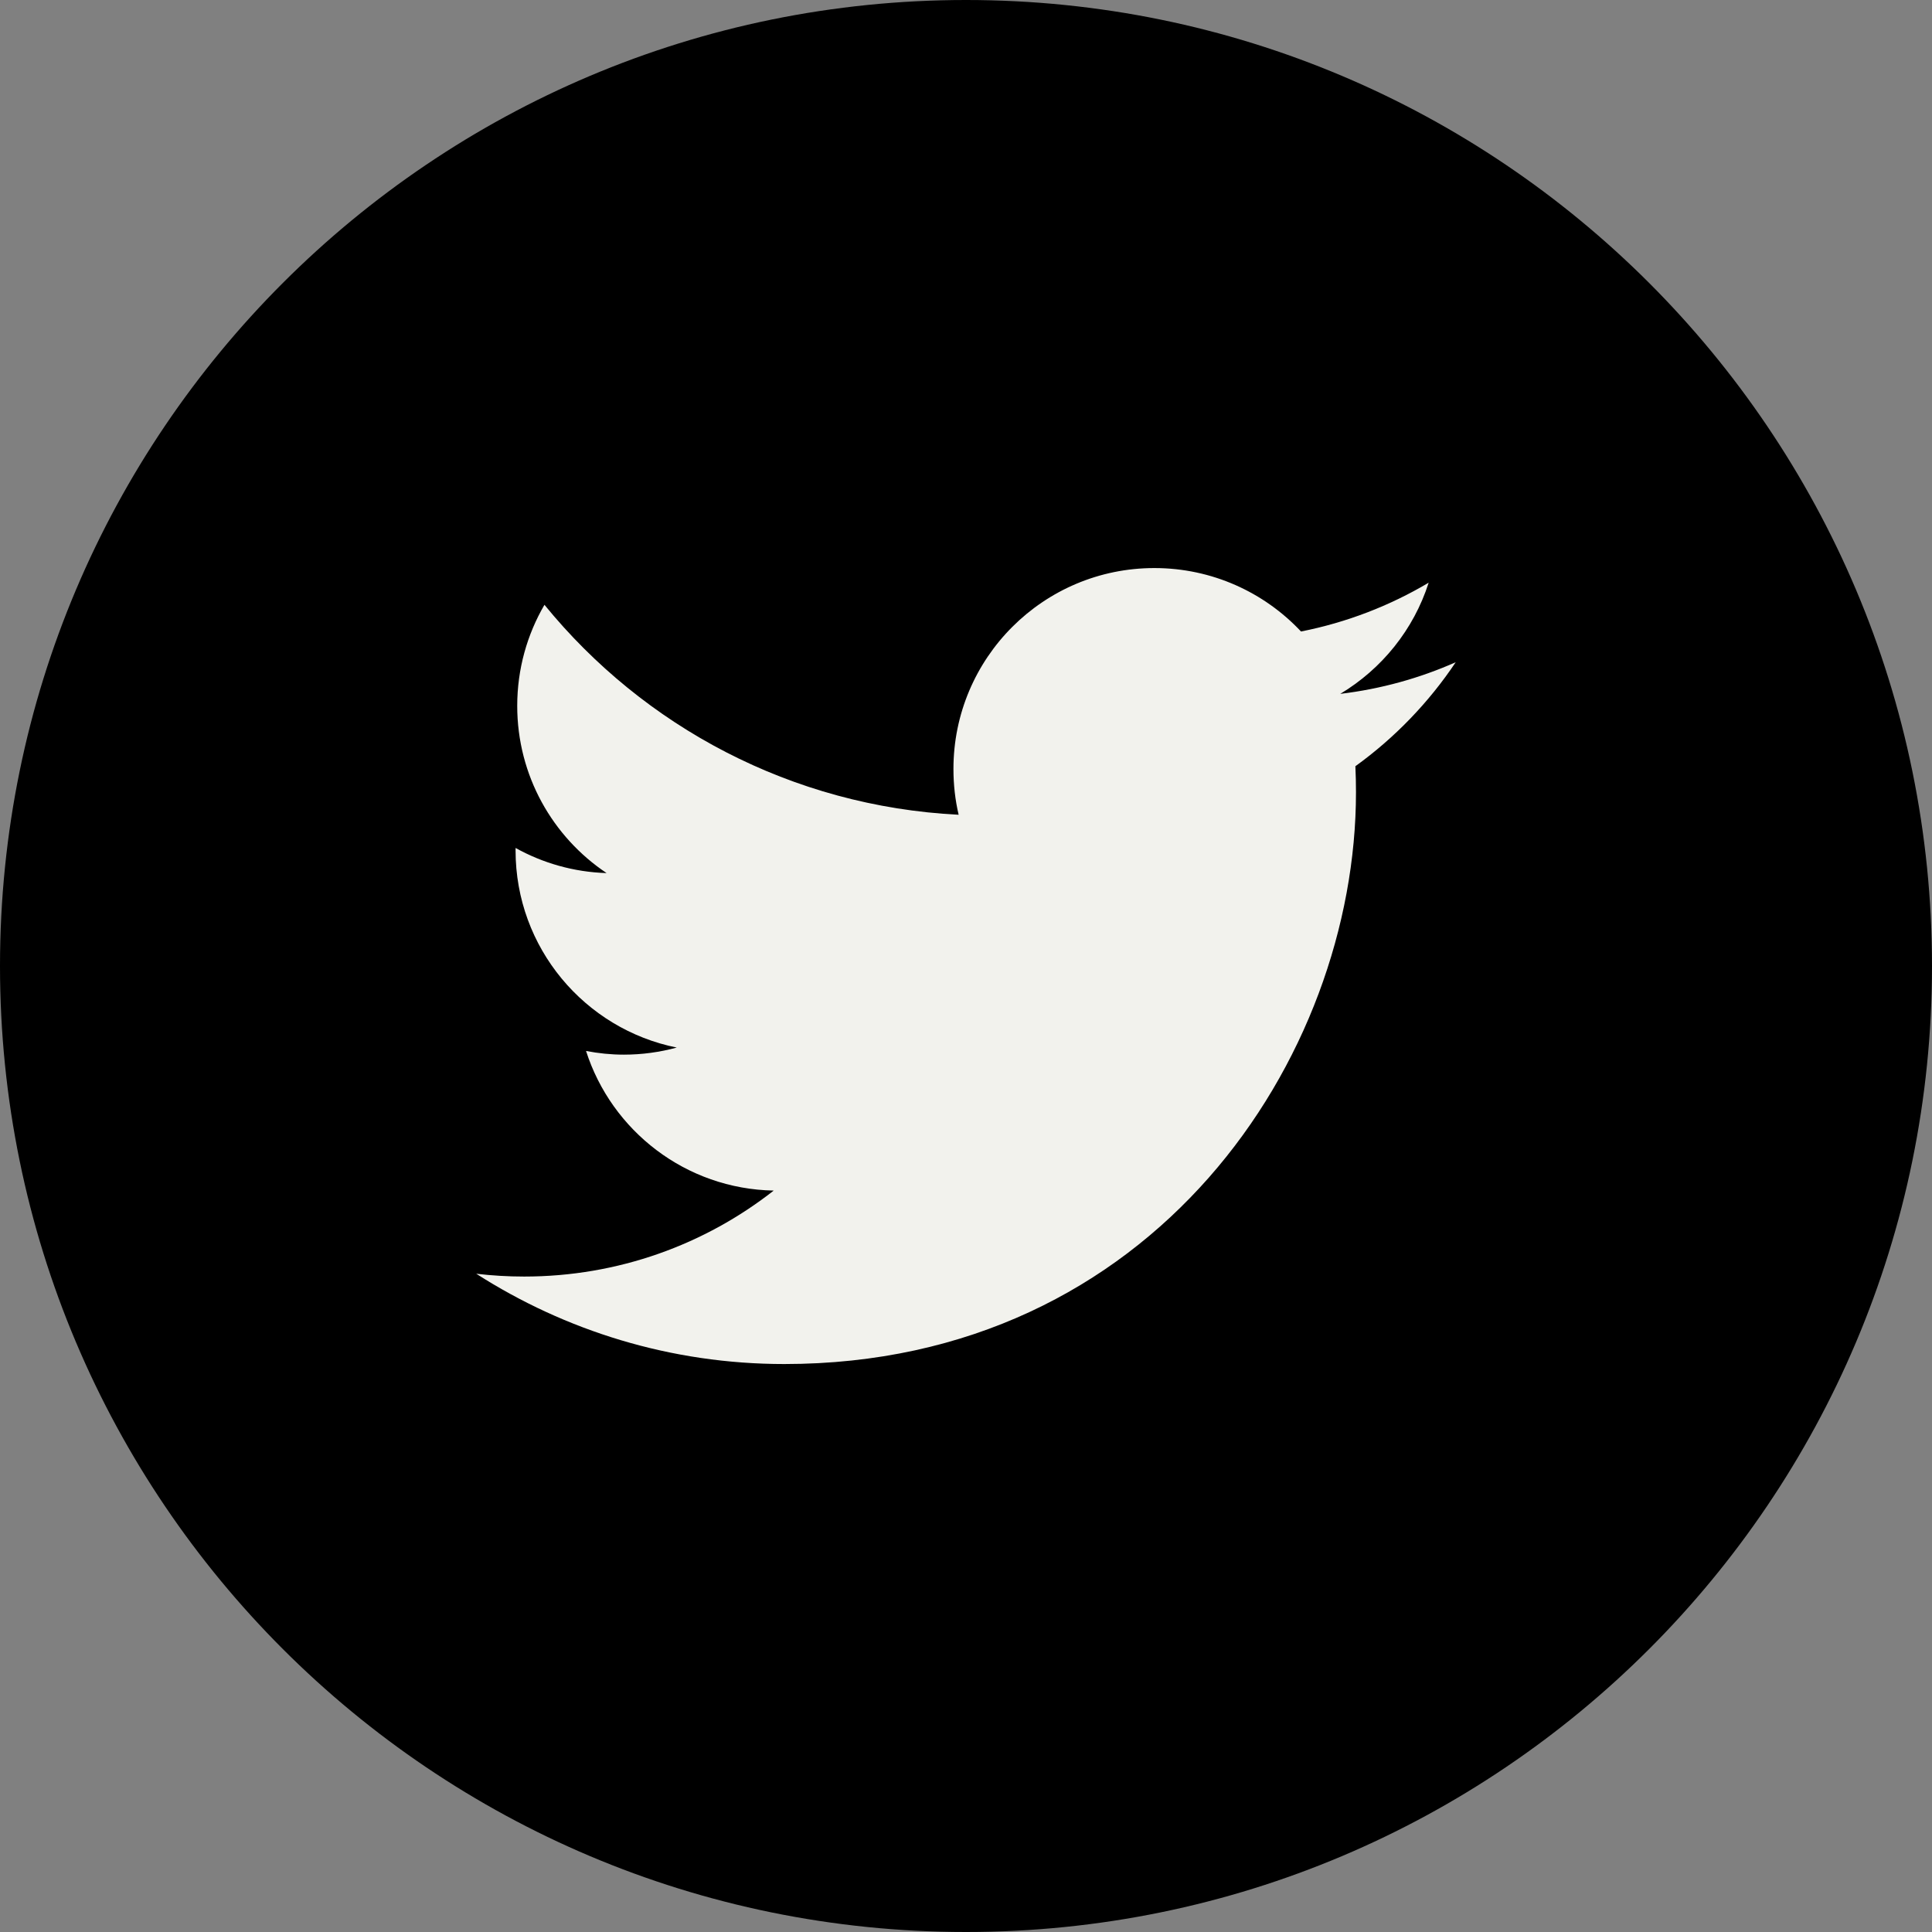
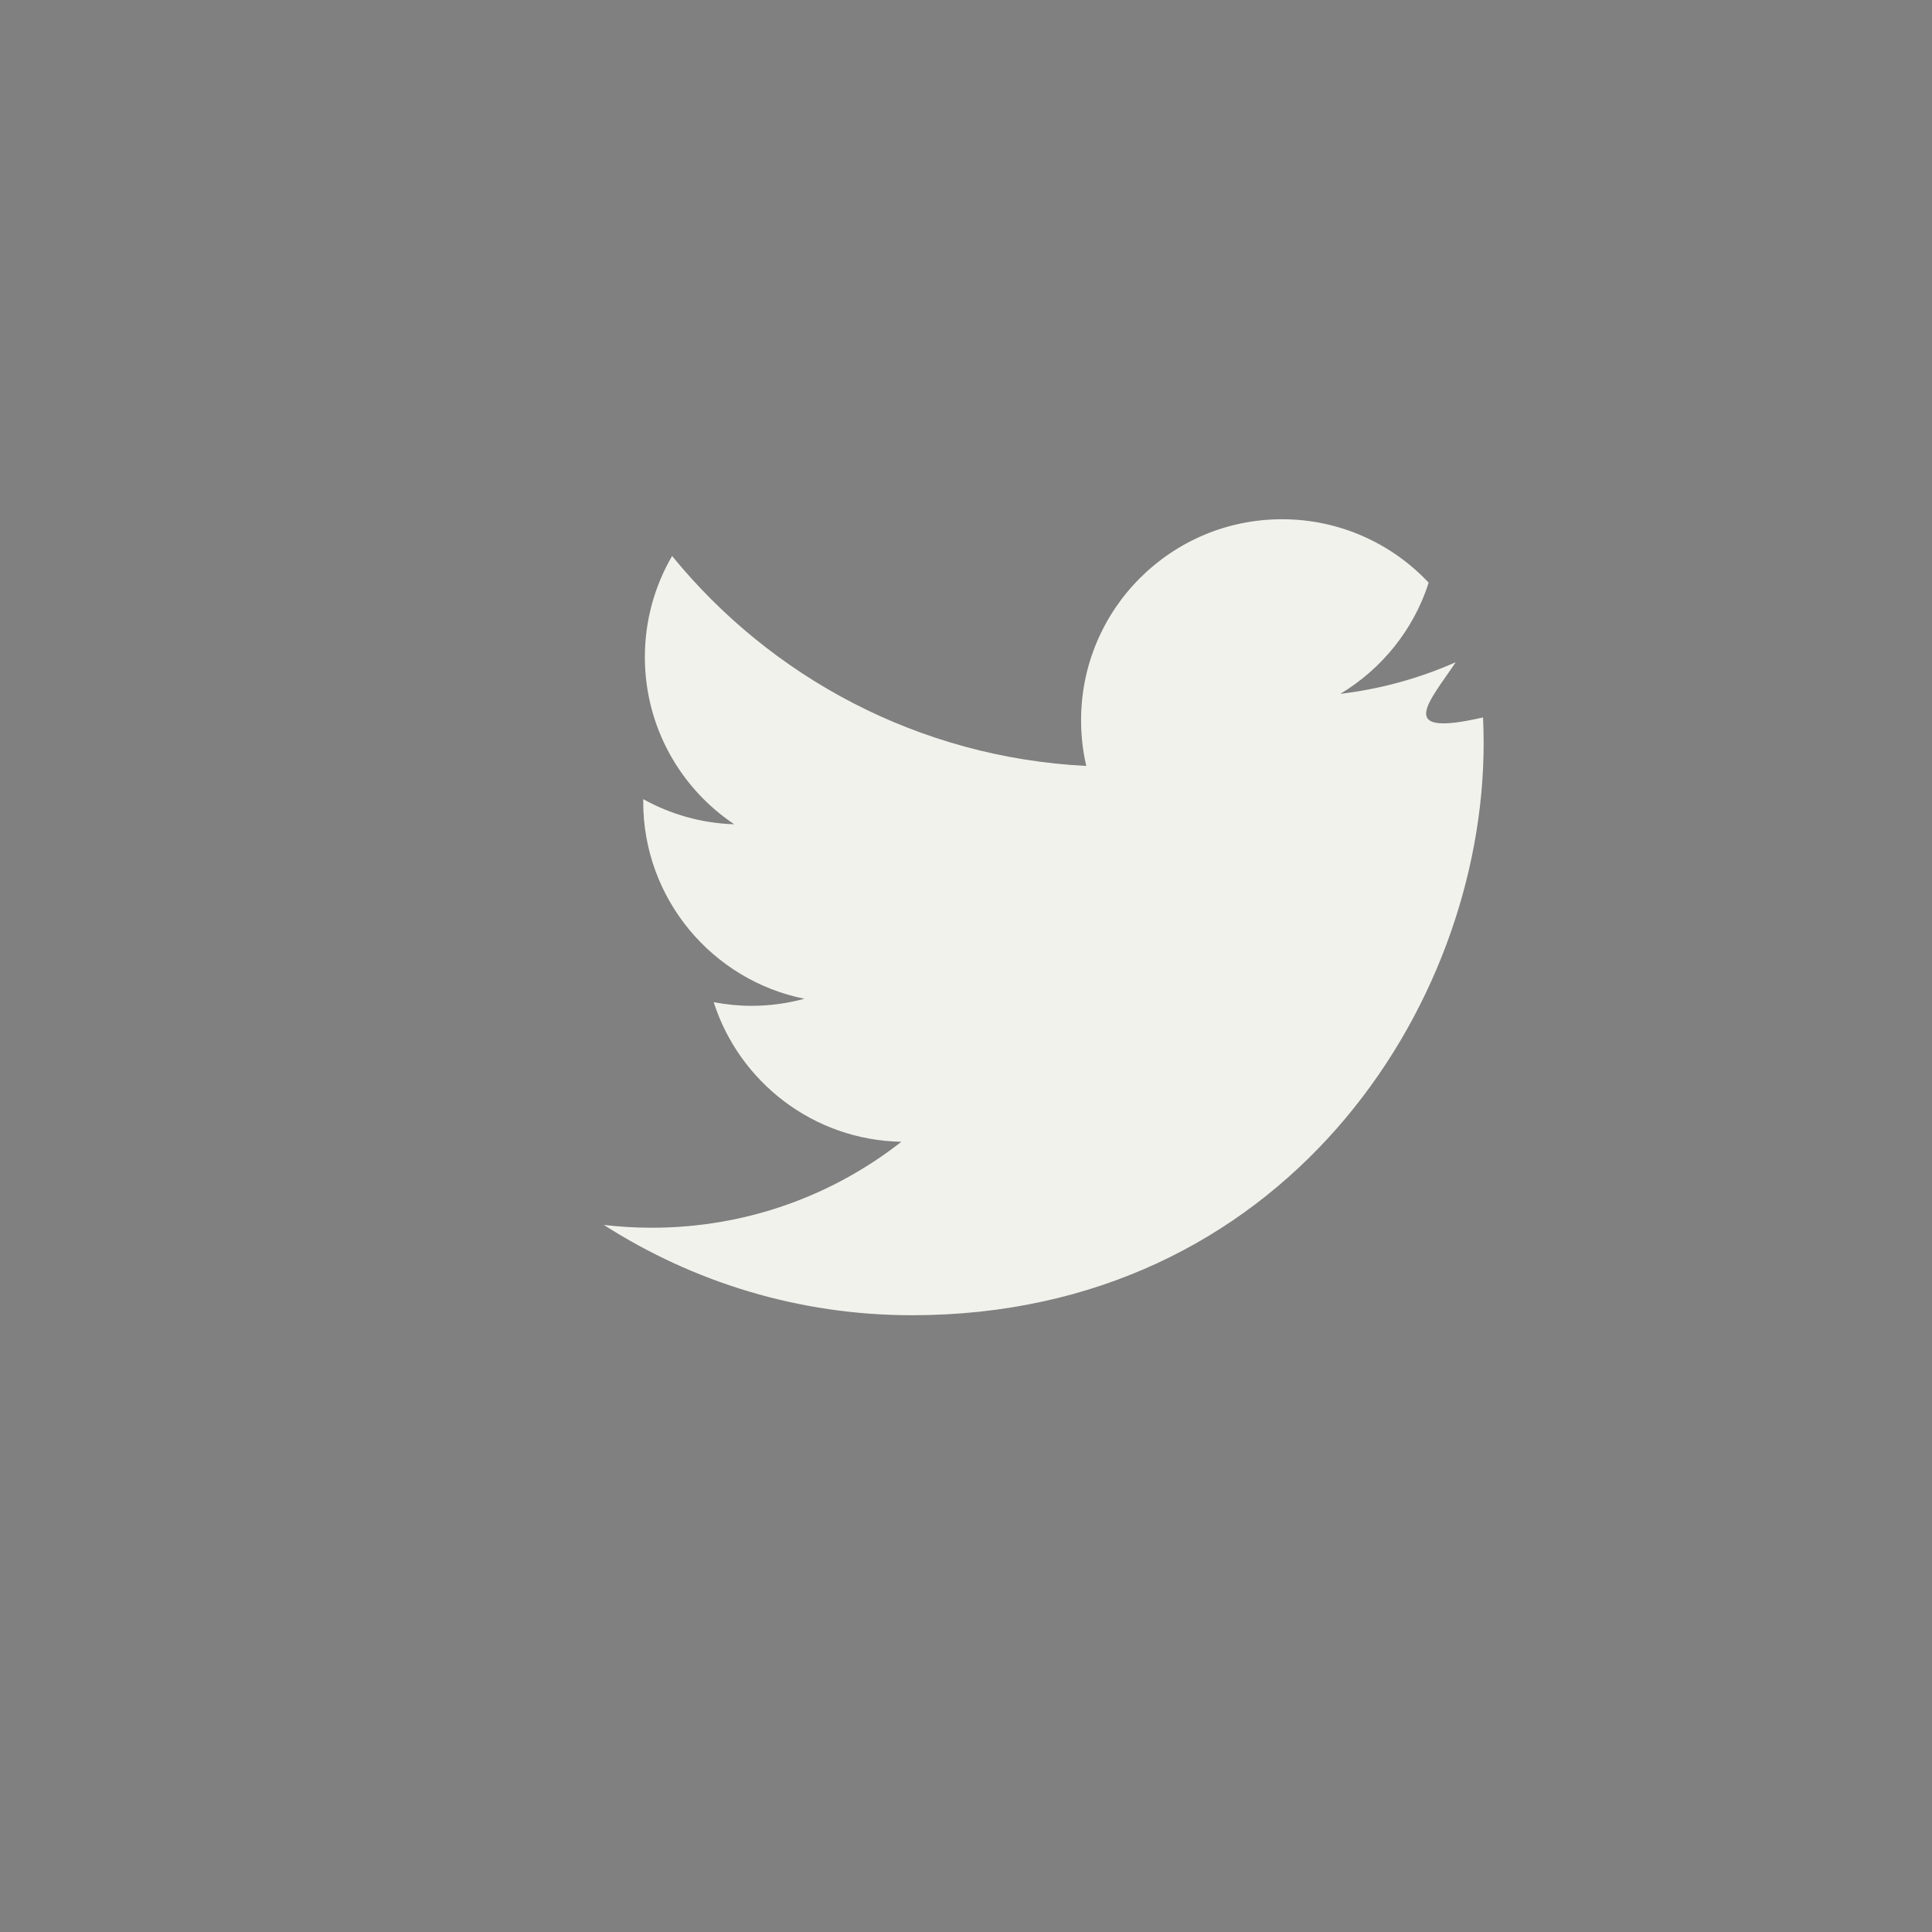
<svg xmlns="http://www.w3.org/2000/svg" version="1.1" id="Calque_1" x="0px" y="0px" width="42px" height="42px" viewBox="0 0 42 42" enable-background="new 0 0 42 42" xml:space="preserve">
  <rect x="0" y="0" width="42" height="42" fill="#808080" stroke="none" />
-   <path d="M21,42c11.598,0,21-9.398,21-21C42,9.398,32.598,0,21,0C9.402,0,0,9.398,0,21C0,32.602,9.402,42,21,42" />
  <g>
-     <path fill="#F2F2ED" d="M31.646,14.396c-0.783,0.347-1.625,0.582-2.51,0.688c0.902-0.541,1.596-1.396,1.922-2.417   c-0.844,0.501-1.779,0.864-2.775,1.061c-0.797-0.849-1.932-1.379-3.188-1.379c-2.412,0-4.368,1.955-4.368,4.368   c0,0.342,0.038,0.676,0.113,0.995c-3.631-0.183-6.85-1.922-9.004-4.564c-0.376,0.645-0.592,1.396-0.592,2.197   c0,1.515,0.771,2.852,1.943,3.635c-0.717-0.022-1.39-0.219-1.979-0.546c0,0.018,0,0.036,0,0.055c0,2.116,1.505,3.882,3.504,4.284   c-0.367,0.1-0.753,0.154-1.15,0.154c-0.283,0-0.556-0.029-0.822-0.08c0.556,1.736,2.168,3,4.08,3.035   c-1.494,1.172-3.379,1.869-5.426,1.869c-0.352,0-0.699-0.021-1.041-0.061c1.934,1.238,4.229,1.963,6.696,1.963   c8.035,0,12.429-6.658,12.429-12.43c0-0.19-0.004-0.378-0.013-0.566C30.32,16.04,31.061,15.271,31.646,14.396" />
+     <path fill="#F2F2ED" d="M31.646,14.396c-0.783,0.347-1.625,0.582-2.51,0.688c0.902-0.541,1.596-1.396,1.922-2.417   c-0.797-0.849-1.932-1.379-3.188-1.379c-2.412,0-4.368,1.955-4.368,4.368   c0,0.342,0.038,0.676,0.113,0.995c-3.631-0.183-6.85-1.922-9.004-4.564c-0.376,0.645-0.592,1.396-0.592,2.197   c0,1.515,0.771,2.852,1.943,3.635c-0.717-0.022-1.39-0.219-1.979-0.546c0,0.018,0,0.036,0,0.055c0,2.116,1.505,3.882,3.504,4.284   c-0.367,0.1-0.753,0.154-1.15,0.154c-0.283,0-0.556-0.029-0.822-0.08c0.556,1.736,2.168,3,4.08,3.035   c-1.494,1.172-3.379,1.869-5.426,1.869c-0.352,0-0.699-0.021-1.041-0.061c1.934,1.238,4.229,1.963,6.696,1.963   c8.035,0,12.429-6.658,12.429-12.43c0-0.19-0.004-0.378-0.013-0.566C30.32,16.04,31.061,15.271,31.646,14.396" />
  </g>
</svg>